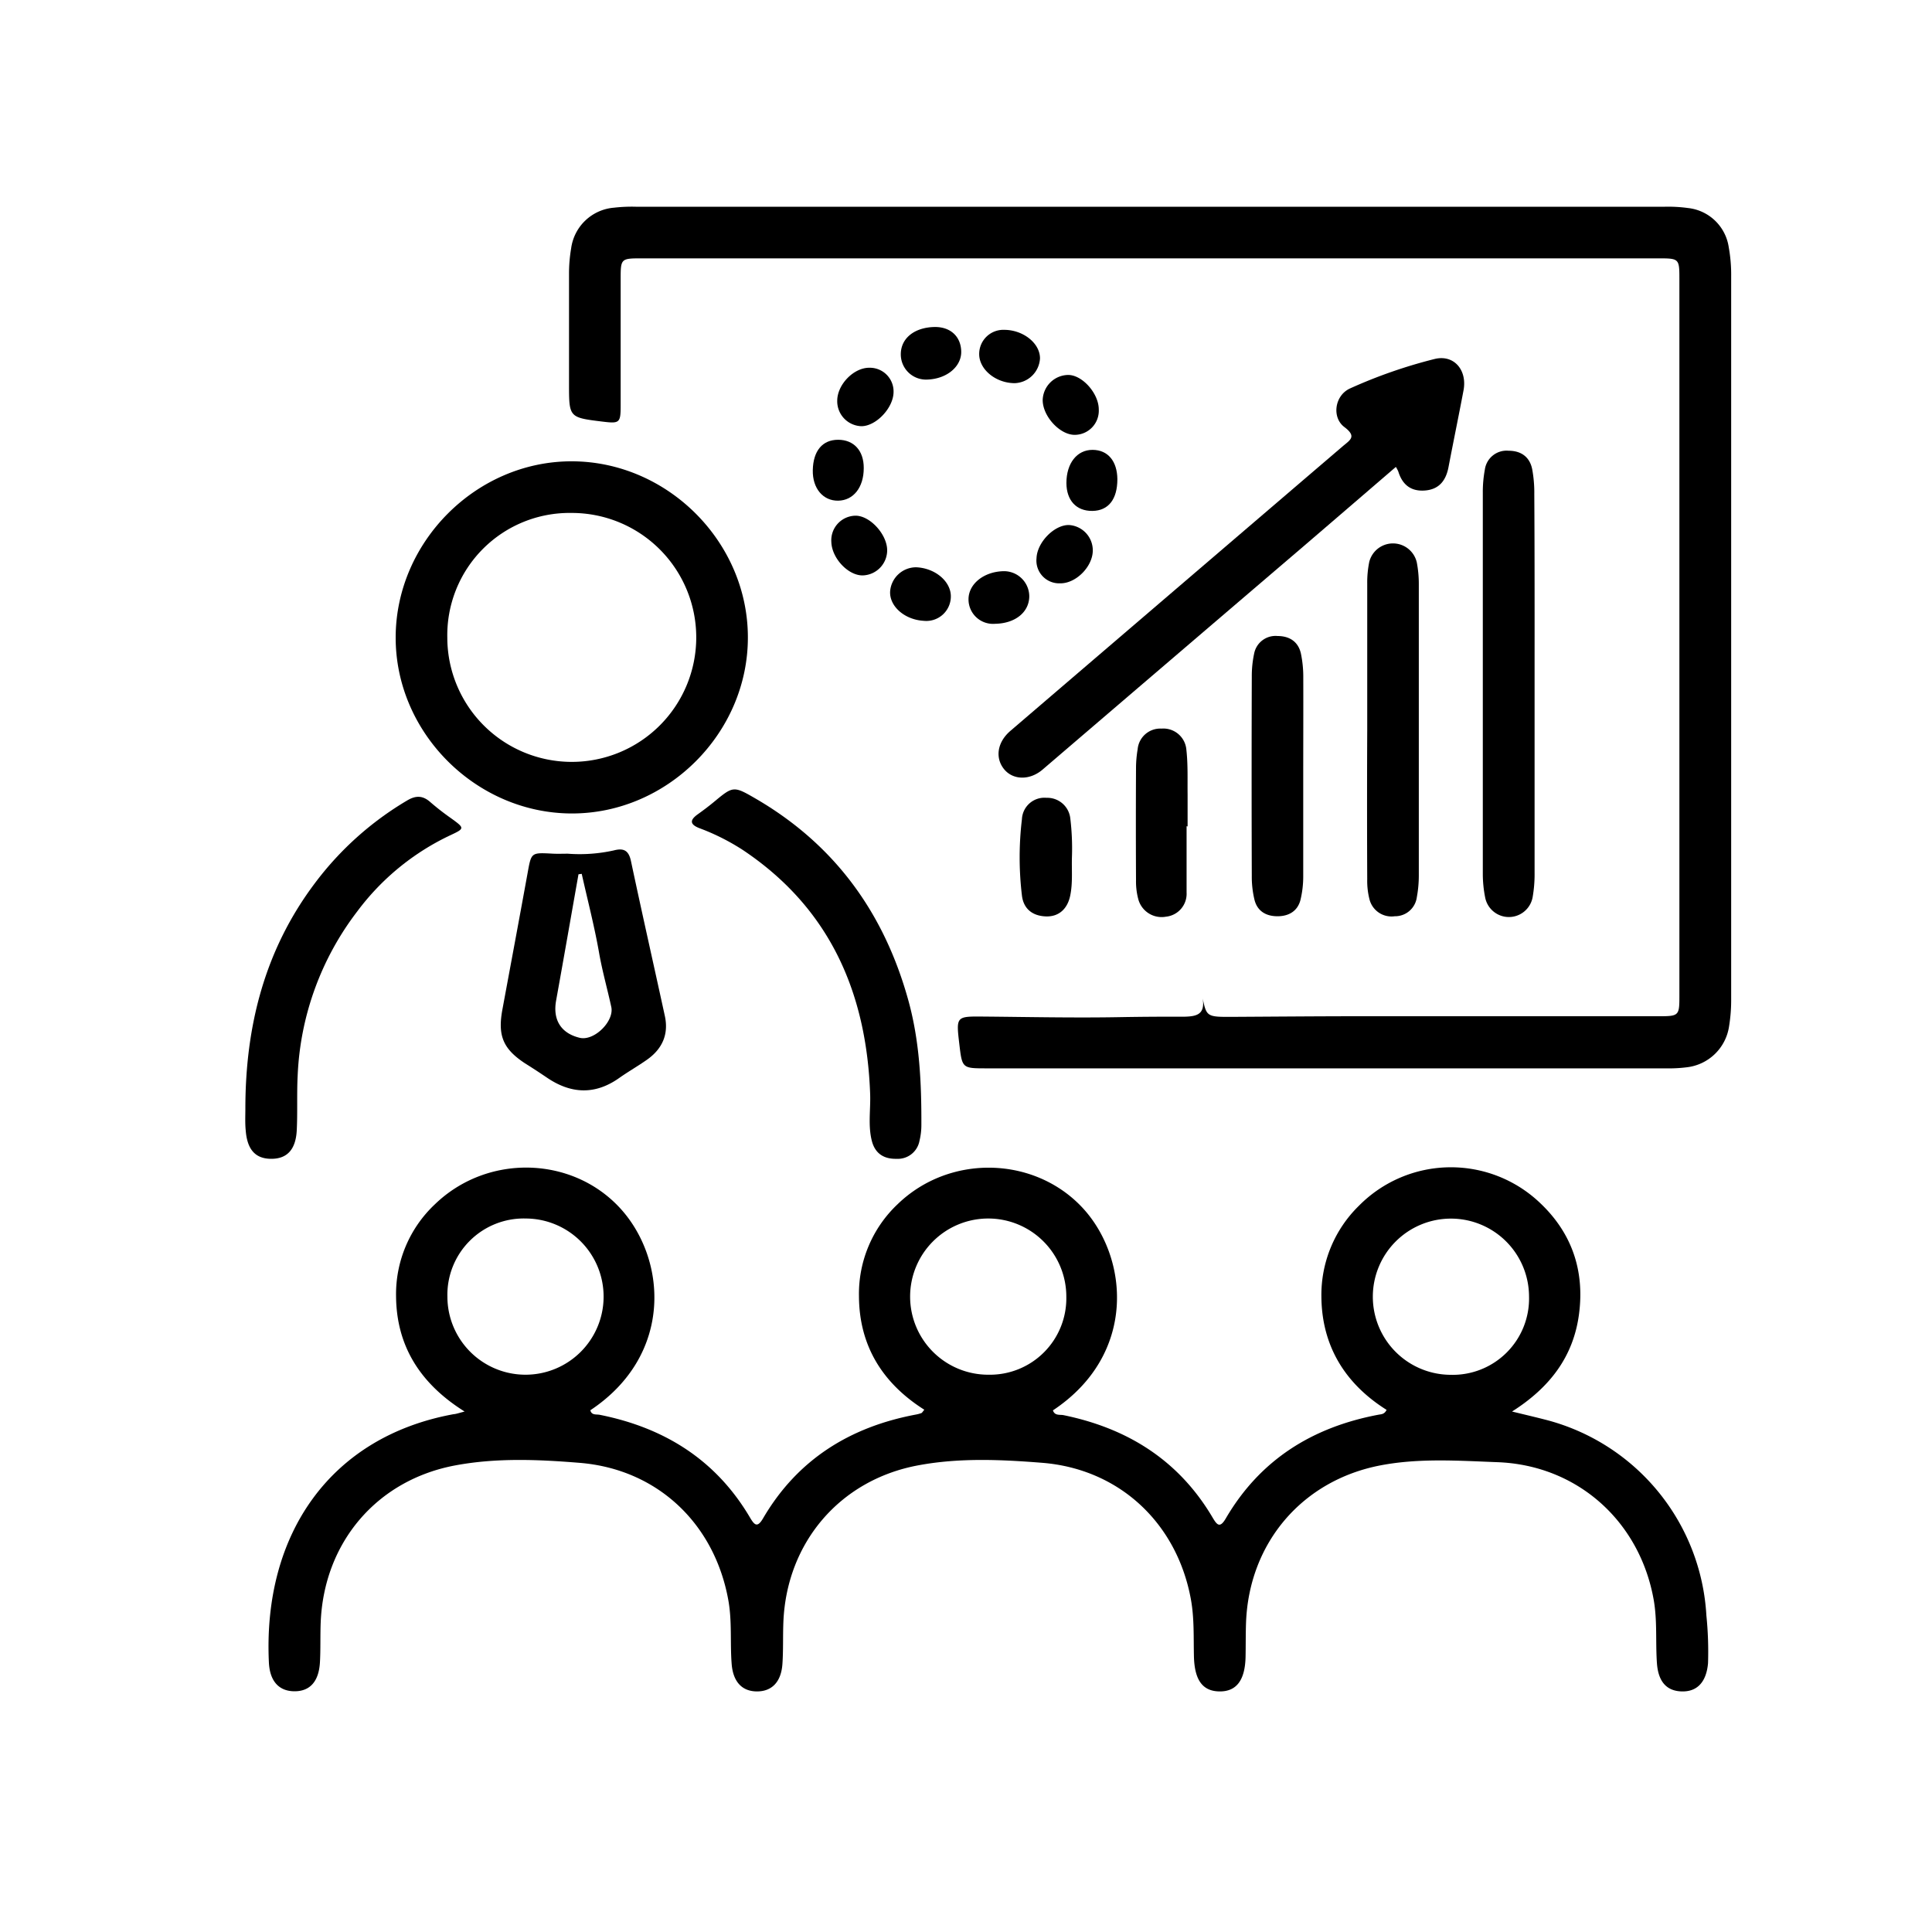
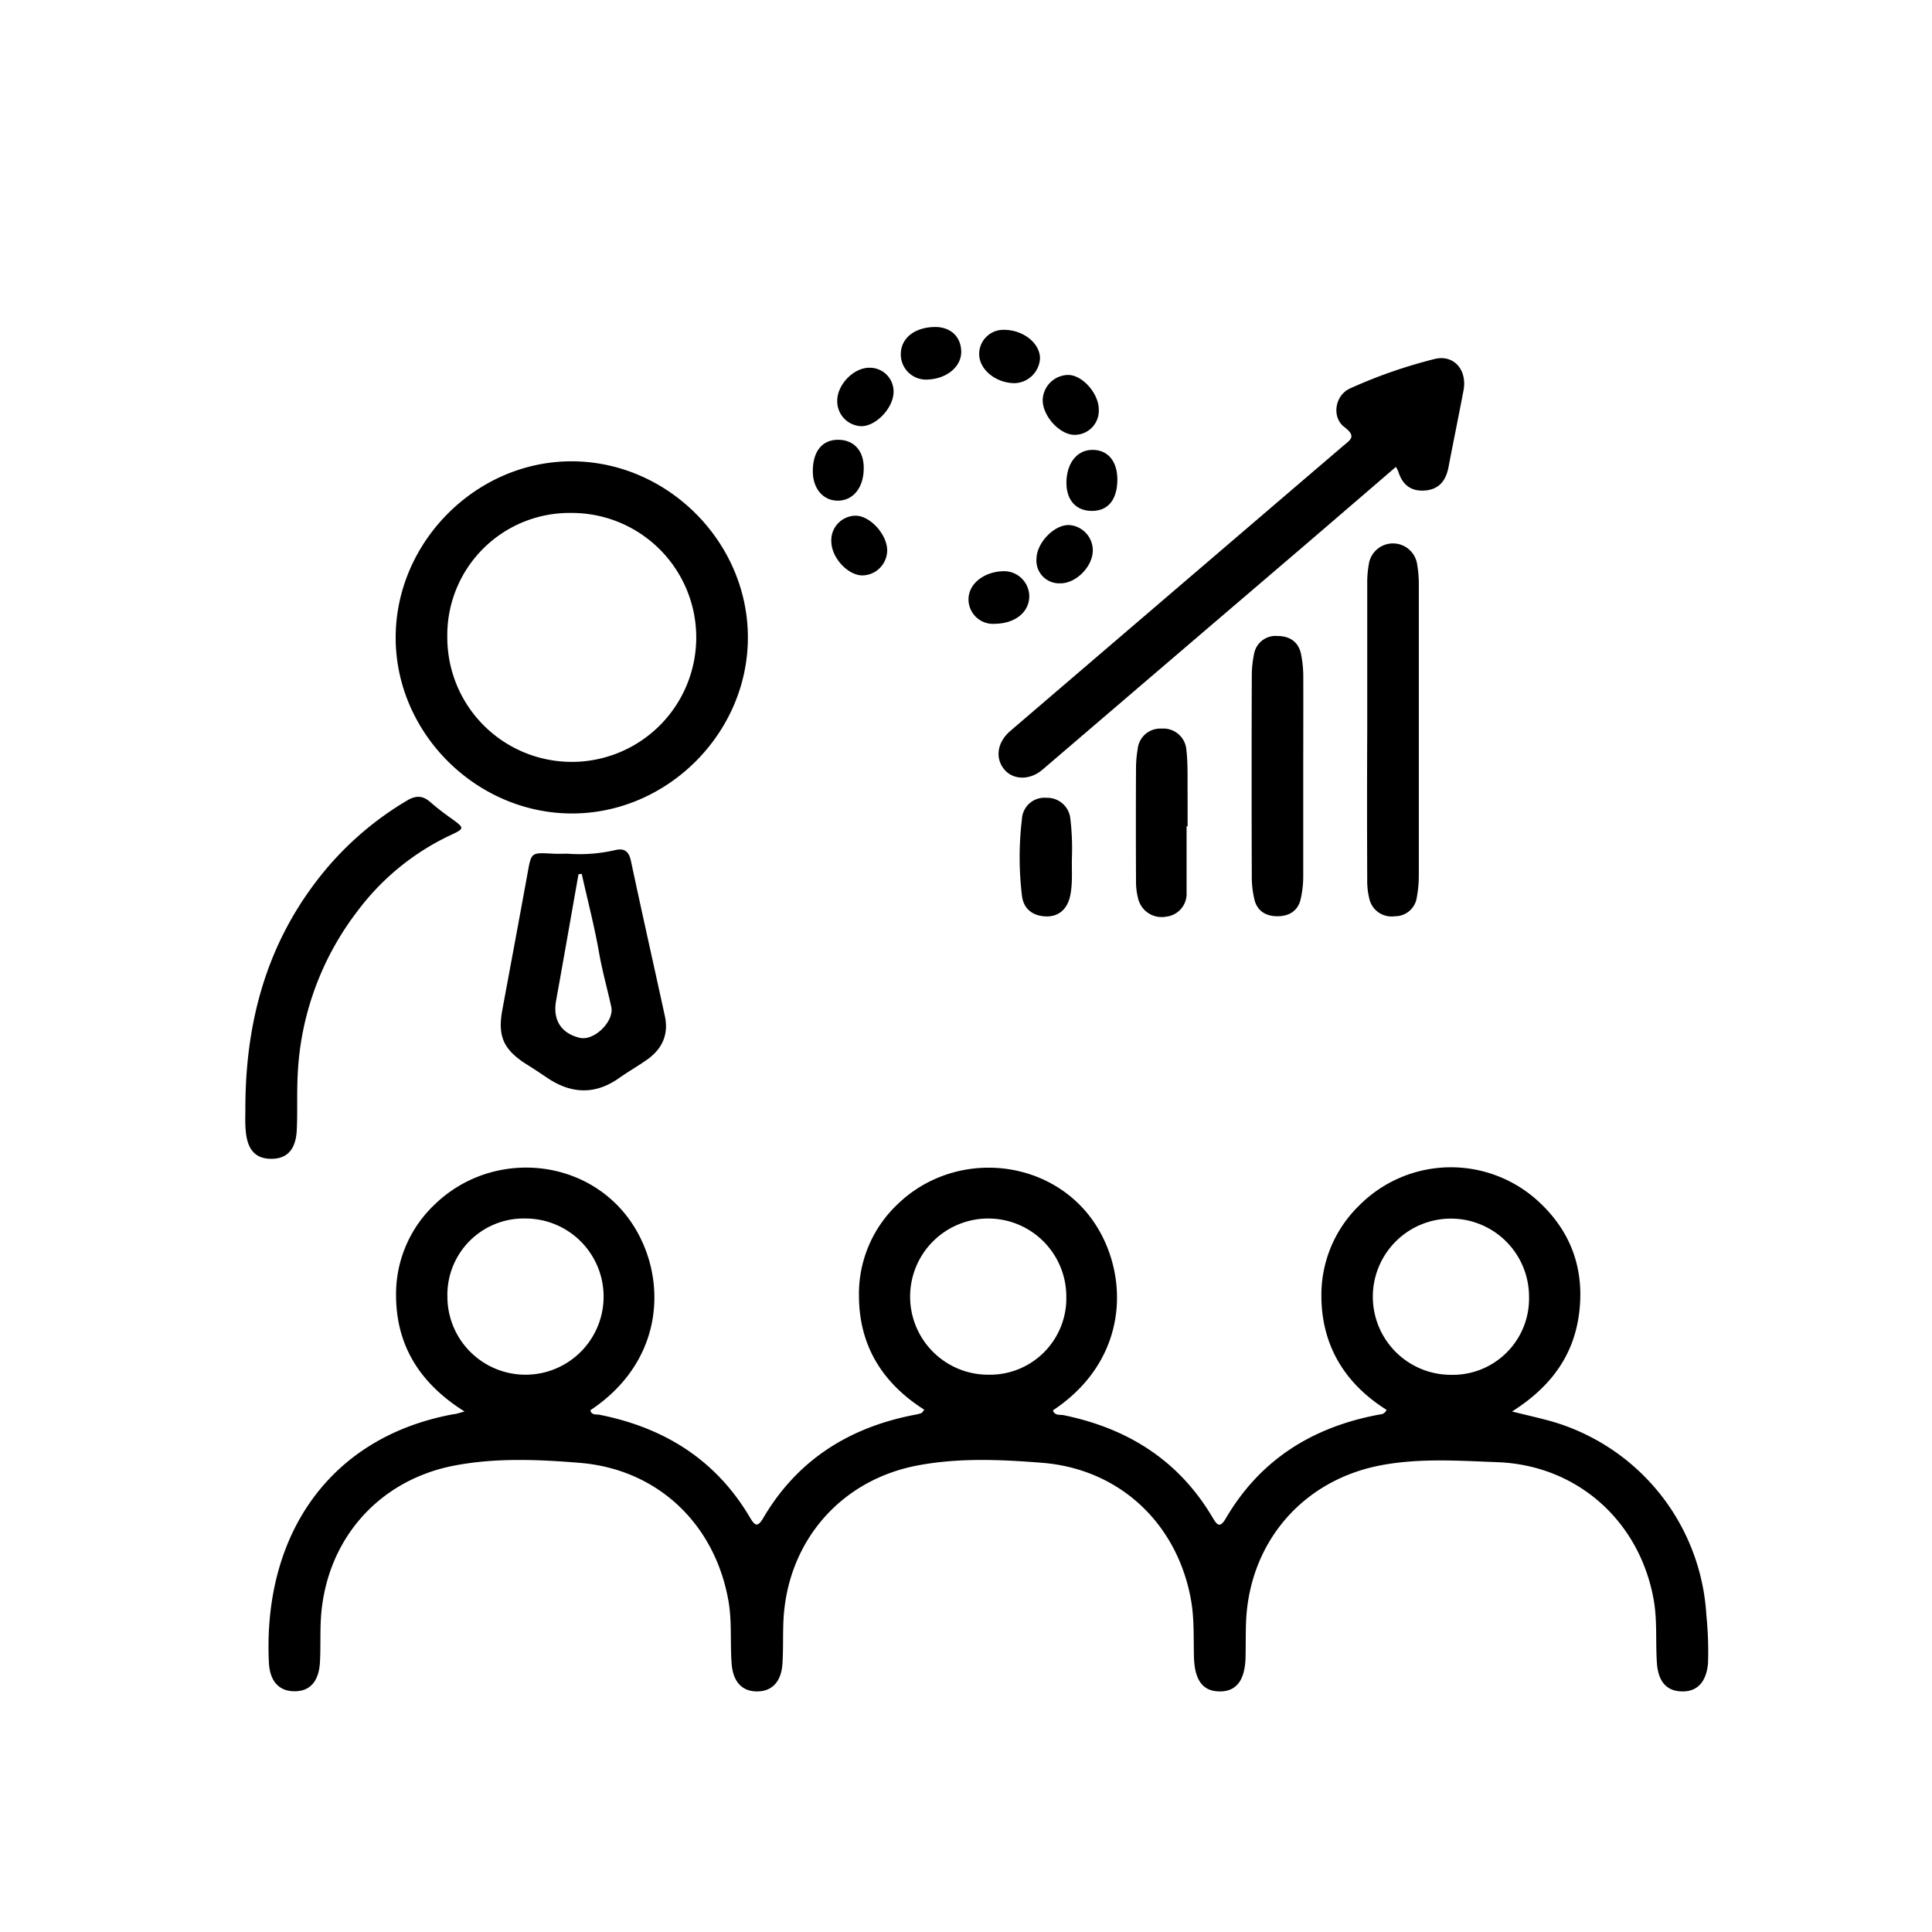
<svg xmlns="http://www.w3.org/2000/svg" id="Layer_1" data-name="Layer 1" viewBox="0 0 400 400">
  <path d="M96.19,292.24C86.92,286.43,82.08,278.6,82,268.37a25.53,25.53,0,0,1,8.07-19.06c10.73-10.35,28-10,38,.49s11.55,30.63-5.85,42.18c.27,1.08,1.24.8,1.94.94,13.39,2.67,24.07,9.32,31.11,21.26.93,1.57,1.53,2.21,2.73.15,7.12-12.17,18-18.9,31.62-21.46a7.5,7.5,0,0,0,1.15-.31c.15-.06.25-.28.6-.69-8.6-5.45-13.48-13.18-13.53-23.48a25.54,25.54,0,0,1,8-19.07c10.79-10.45,28.3-9.93,38.23.68,9.61,10.27,11.43,30.38-6.07,42,.37,1.17,1.46.83,2.23,1,13.27,2.73,23.84,9.36,30.83,21.2.91,1.54,1.51,2.26,2.73.17,7.11-12.17,17.95-18.9,31.61-21.47.57-.11,1.22-.06,1.68-1-8.56-5.38-13.42-13.2-13.5-23.43a25.82,25.82,0,0,1,7.81-18.87A26.75,26.75,0,0,1,319,249.2c6.46,6.17,9.09,13.92,7.92,22.85-1.15,8.77-6,15.2-13.87,20.19,3,.73,5.18,1.24,7.36,1.81a44.44,44.44,0,0,1,32.88,40.43,73.75,73.75,0,0,1,.34,9.86c-.34,3.9-2.24,5.93-5.43,5.85s-4.88-2.07-5.15-5.84c-.31-4.37.1-8.76-.67-13.13-2.9-16.29-15.82-27.87-32.33-28.49-8.06-.3-16.18-.88-24.19.65-16.19,3.08-27.25,16-27.88,32.52-.09,2.39-.05,4.79-.1,7.19-.12,4.82-1.91,7.15-5.42,7.1s-5.16-2.4-5.27-7.28c-.09-3.88.08-7.76-.6-11.63-2.82-15.81-14.73-27.13-30.8-28.42-8.52-.68-17.17-1.07-25.67.52-16.22,3-27.28,16-27.93,32.46-.12,2.89,0,5.79-.2,8.68-.26,3.72-2.2,5.68-5.28,5.67s-4.95-2-5.23-5.72c-.34-4.37.1-8.76-.68-13.13-2.84-15.86-14.65-27.14-30.74-28.47-8.53-.7-17.17-1.07-25.67.5-16.35,3-27.4,16-28,32.71-.1,2.7,0,5.4-.15,8.08-.23,4-2.09,6-5.25,6s-5.14-2-5.32-6c-1.25-26.43,12.63-46.68,38.25-51.37C94.35,292.77,94.81,292.61,96.19,292.24ZM316.57,268.4a16.17,16.17,0,1,0-16.27,16.24A15.8,15.8,0,0,0,316.57,268.4Zm-223.94.1a16.17,16.17,0,1,0,16.28-16.22A15.81,15.81,0,0,0,92.63,268.5Zm128.14,0a16.17,16.17,0,1,0-16.09,16.12A15.82,15.82,0,0,0,220.77,268.52Z" />
-   <path d="M249,206.7c.8,3.8.91,3.86,6.15,3.83,8.93-.05,17.86-.13,26.8-.13q30.82,0,61.66,0c3.93,0,4.09-.17,4.09-4V57.64c0-4.06-.1-4.15-4.24-4.15q-105.36,0-210.73,0c-4.14,0-4.23.09-4.23,4.16,0,8.78,0,17.56,0,26.34,0,3.58-.23,3.73-3.75,3.3-6.94-.85-6.94-.85-6.94-7.76,0-7.59,0-15.17,0-22.75a31,31,0,0,1,.44-5.36A9.74,9.74,0,0,1,127.12,43a31.79,31.79,0,0,1,4.48-.2H344.72a30.32,30.32,0,0,1,4.77.27,9.56,9.56,0,0,1,8.43,8.13,31.94,31.94,0,0,1,.5,6q0,74.82,0,149.66a33.49,33.49,0,0,1-.44,5.66,10,10,0,0,1-8.84,8.46,29,29,0,0,1-4.18.21H204.28c-5.07,0-5.07,0-5.66-5-.68-5.78-.68-5.77,5-5.72,9.38.08,18.76.29,28.13.12q6.64-.12,13.29-.09C247.59,210.45,249.57,210.16,249,206.7Z" />
  <path d="M154.84,132c0,19.81-16.7,36.46-36.48,36.42s-36.47-16.66-36.44-36.45S98.6,95.48,118.39,95.51,154.86,112.18,154.84,132Zm-62.23,0a25.77,25.77,0,1,0,25.72-25.8A25.31,25.31,0,0,0,92.61,132Z" />
  <path d="M289,96.67c-6.5,5.59-12.9,11.1-19.31,16.6q-26.91,23-53.83,46.06c-2.68,2.29-6.16,2.19-8-.11s-1.43-5.52,1.32-7.89q34.4-29.48,68.8-58.92c1.53-1.31,3-2,.35-4s-2-6.57,1.21-8A103.33,103.33,0,0,1,297,74.33c4-1,6.82,2.27,6,6.53-1,5.28-2.09,10.55-3.1,15.84-.52,2.74-1.91,4.61-4.84,4.85s-4.72-1.19-5.56-3.94A7,7,0,0,0,289,96.67Z" />
  <path d="M117.57,176.75a32.66,32.66,0,0,0,9.51-.68c2.06-.54,3.09,0,3.56,2.23,2.27,10.69,4.68,21.35,7,32,.85,3.85-.53,6.87-3.67,9.09-1.87,1.32-3.88,2.46-5.75,3.78-5,3.55-10,3.34-15-.07-1.48-1-3-2-4.51-2.94-4.56-3-5.7-5.74-4.69-11.17,1.74-9.4,3.5-18.8,5.21-28.21.77-4.27.72-4.27,5-4.05C115.38,176.8,116.47,176.75,117.57,176.75Zm2.87,4.17-.67.09c-1.54,8.71-3.06,17.42-4.63,26.13-.73,4,1,6.8,4.9,7.73,3,.7,7.16-3.44,6.52-6.39-.8-3.68-1.83-7.31-2.49-11C123.1,191.89,121.67,186.43,120.44,180.92Z" />
-   <path d="M317.72,141.52c0,13.07,0,26.14,0,39.21a27.46,27.46,0,0,1-.41,5.05,5,5,0,0,1-9.83,0A25.3,25.3,0,0,1,307,181q0-39.51,0-79a25.3,25.3,0,0,1,.42-4.76,4.54,4.54,0,0,1,4.91-3.92c2.59,0,4.42,1.28,4.91,3.91a26.8,26.8,0,0,1,.42,5.06C317.74,115.39,317.72,128.45,317.72,141.52Z" />
-   <path d="M180.16,226.64c-.72-21-8.28-38.56-26.32-50.63a46.13,46.13,0,0,0-9.07-4.56c-2-.79-1.94-1.69-.32-2.85,1.13-.81,2.25-1.65,3.33-2.54,4-3.32,4.06-3.39,8.66-.72,16.37,9.51,26.61,23.64,31.63,41.8,2.34,8.48,2.72,17.1,2.69,25.8a13.63,13.63,0,0,1-.39,3.25,4.56,4.56,0,0,1-4.76,3.73c-2.63.06-4.43-1.11-5.1-3.69C179.7,233.09,180.25,229.87,180.16,226.64Z" />
  <path d="M50.8,229.54c0-17.09,4-32.94,14.48-46.8a65.44,65.44,0,0,1,19-17c1.82-1.09,3.26-1.06,4.84.35a52.28,52.28,0,0,0,4.24,3.3c2.87,2.08,2.91,2.12-.17,3.56A51.29,51.29,0,0,0,74,188.65a60.07,60.07,0,0,0-12.37,34c-.2,3.78,0,7.57-.19,11.35-.2,4-2,5.92-5.27,5.92s-5-1.88-5.3-5.91C50.72,232.53,50.8,231,50.8,229.54Z" />
  <path d="M283.07,151.26c0-10.16,0-20.32,0-30.48a21.28,21.28,0,0,1,.42-4.44,5.06,5.06,0,0,1,9.85.14,23.77,23.77,0,0,1,.41,4.45q0,30.18,0,60.37a24.64,24.64,0,0,1-.41,4.45,4.54,4.54,0,0,1-4.58,3.95,4.7,4.7,0,0,1-5.23-3.53,15.4,15.4,0,0,1-.46-4.13Q283,166.65,283.07,151.26Z" />
  <path d="M269.82,161c0,6.78,0,13.57,0,20.35a20.71,20.71,0,0,1-.58,5c-.61,2.32-2.45,3.35-4.75,3.35s-4.14-1-4.75-3.36a20.22,20.22,0,0,1-.57-5q-.07-20.64,0-41.29a22.2,22.2,0,0,1,.49-4.75,4.51,4.51,0,0,1,4.85-3.62c2.45,0,4.28,1.16,4.83,3.63a23.7,23.7,0,0,1,.49,5C269.85,147.23,269.82,154.11,269.82,161Z" />
  <path d="M245.67,171.06c0,4.58,0,9.16,0,13.73a4.76,4.76,0,0,1-4.27,5,5,5,0,0,1-5.74-3.66,14.17,14.17,0,0,1-.46-3.84q-.06-11.66,0-23.31a23.77,23.77,0,0,1,.34-3.86,4.7,4.7,0,0,1,4.94-4.27,4.78,4.78,0,0,1,5.15,4.42c.34,3.06.21,6.16.25,9.25,0,2.19,0,4.38,0,6.58Z" />
  <path d="M221.93,177.55c-.07,2.59.18,5.19-.33,7.76-.56,2.89-2.41,4.54-5.12,4.42s-4.57-1.55-4.9-4.32a66.36,66.36,0,0,1,0-15.81,4.66,4.66,0,0,1,5.09-4.42,4.79,4.79,0,0,1,4.93,4.31A51.72,51.72,0,0,1,221.93,177.55Z" />
  <path d="M227.49,84.79a5,5,0,0,1-5,5.24c-3.1,0-6.68-3.93-6.61-7.29a5.36,5.36,0,0,1,5.22-5.11C224.06,77.58,227.5,81.46,227.49,84.79Z" />
  <path d="M183.68,113.87a5.22,5.22,0,0,1-5,5.26c-3,.1-6.46-3.51-6.56-6.92a5.09,5.09,0,0,1,5.07-5.44C180.15,106.81,183.62,110.6,183.68,113.87Z" />
  <path d="M193.6,67.7c3.23,0,5.36,2,5.41,5.1s-3,5.69-7.13,5.79a5.22,5.22,0,0,1-5.38-5.22C186.49,70,189.38,67.74,193.6,67.7Z" />
  <path d="M178.83,96.92c0,4-2.15,6.69-5.29,6.74s-5.34-2.55-5.26-6.32c.08-4,2-6.29,5.24-6.29S178.85,93.28,178.83,96.92Z" />
  <path d="M220.79,100c0-4.08,2.18-6.87,5.41-6.86s5.1,2.39,5.14,6.06c0,4.15-1.83,6.54-5.18,6.58S220.8,103.57,220.79,100Z" />
  <path d="M206,129.15a5.07,5.07,0,0,1-5.48-5.07c0-3.16,3.12-5.69,7.16-5.82a5.24,5.24,0,0,1,5.42,5.19C213.08,126.76,210.18,129.09,206,129.15Z" />
  <path d="M207.9,68.29c3.94,0,7.43,2.77,7.42,5.91a5.43,5.43,0,0,1-5.22,5.13c-3.92,0-7.36-2.82-7.37-6A5,5,0,0,1,207.9,68.29Z" />
  <path d="M185,81.24c-.08,3.28-3.65,7-6.66,7a5.17,5.17,0,0,1-5-5.27c0-3.35,3.41-6.86,6.65-6.83A4.91,4.91,0,0,1,185,81.24Z" />
  <path d="M226.25,114.05c-.07,3.34-3.54,6.78-6.76,6.72a4.71,4.71,0,0,1-4.89-5.19c.11-3.29,3.68-6.94,6.72-6.88A5.26,5.26,0,0,1,226.25,114.05Z" />
-   <path d="M191.21,128.53c-3.92-.23-7.08-3-6.92-6.08a5.4,5.4,0,0,1,5.37-5c4,.15,7.31,3,7.2,6.17A5.08,5.08,0,0,1,191.21,128.53Z" />
</svg>